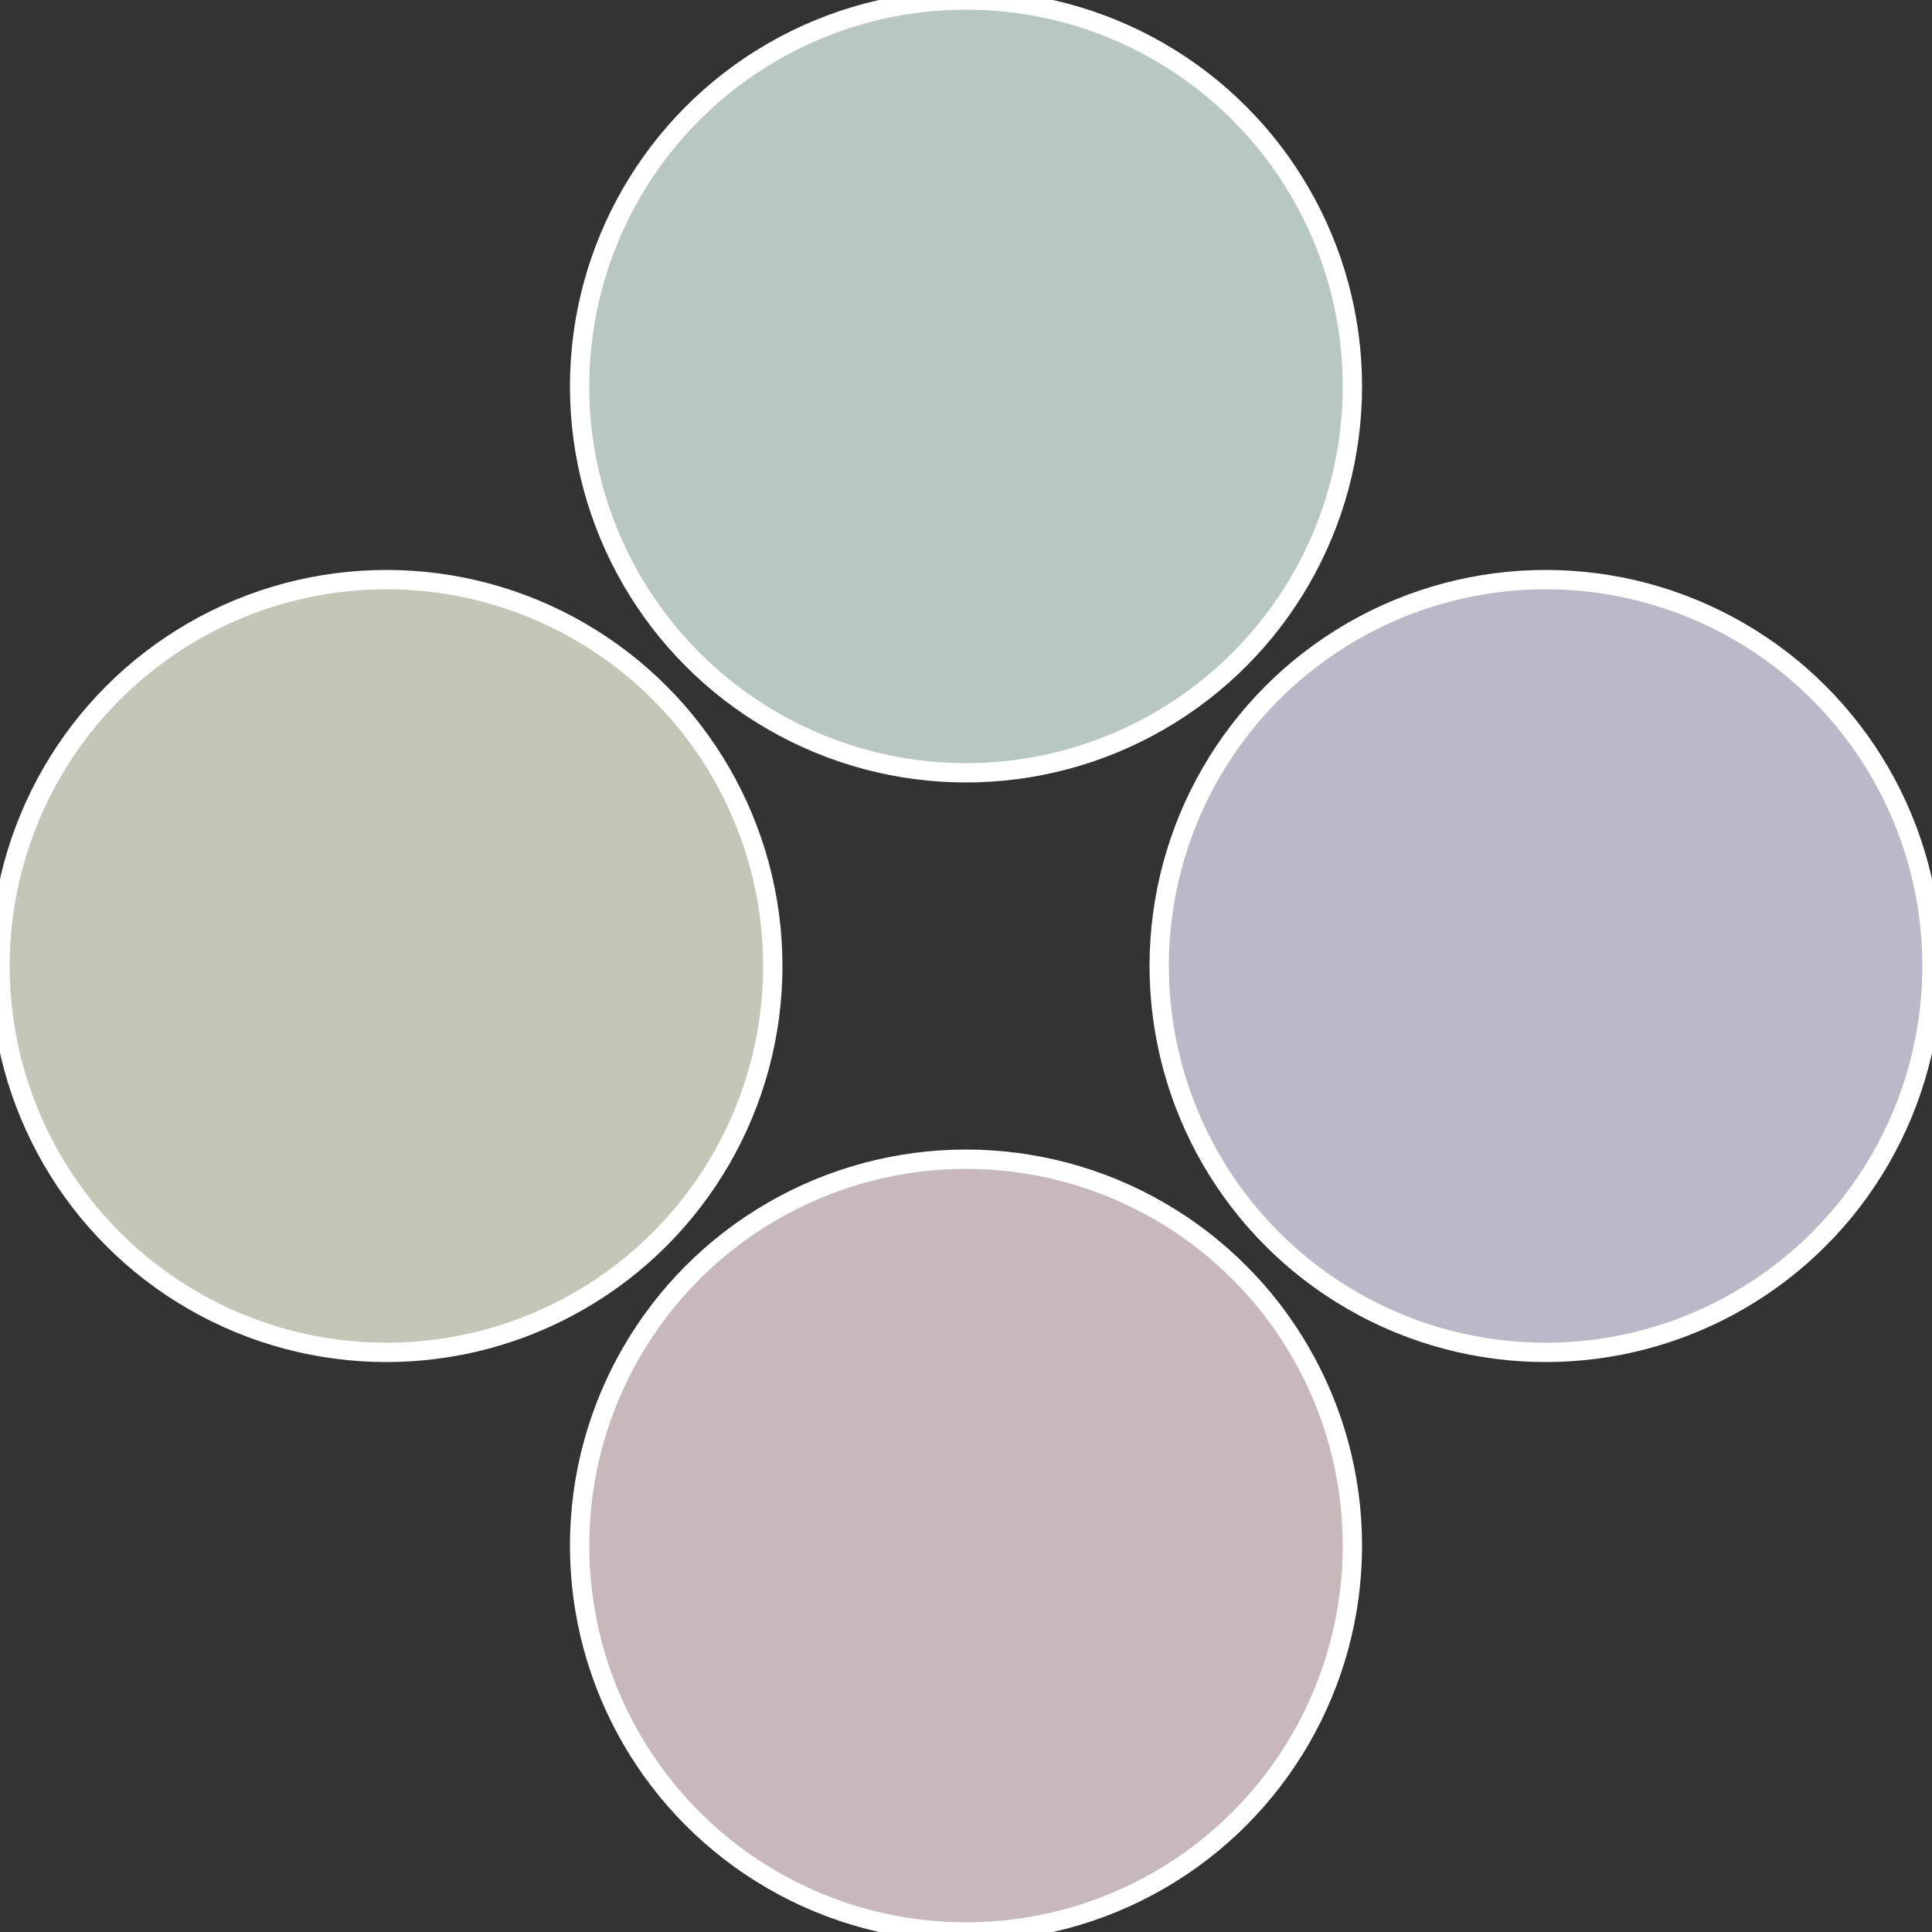
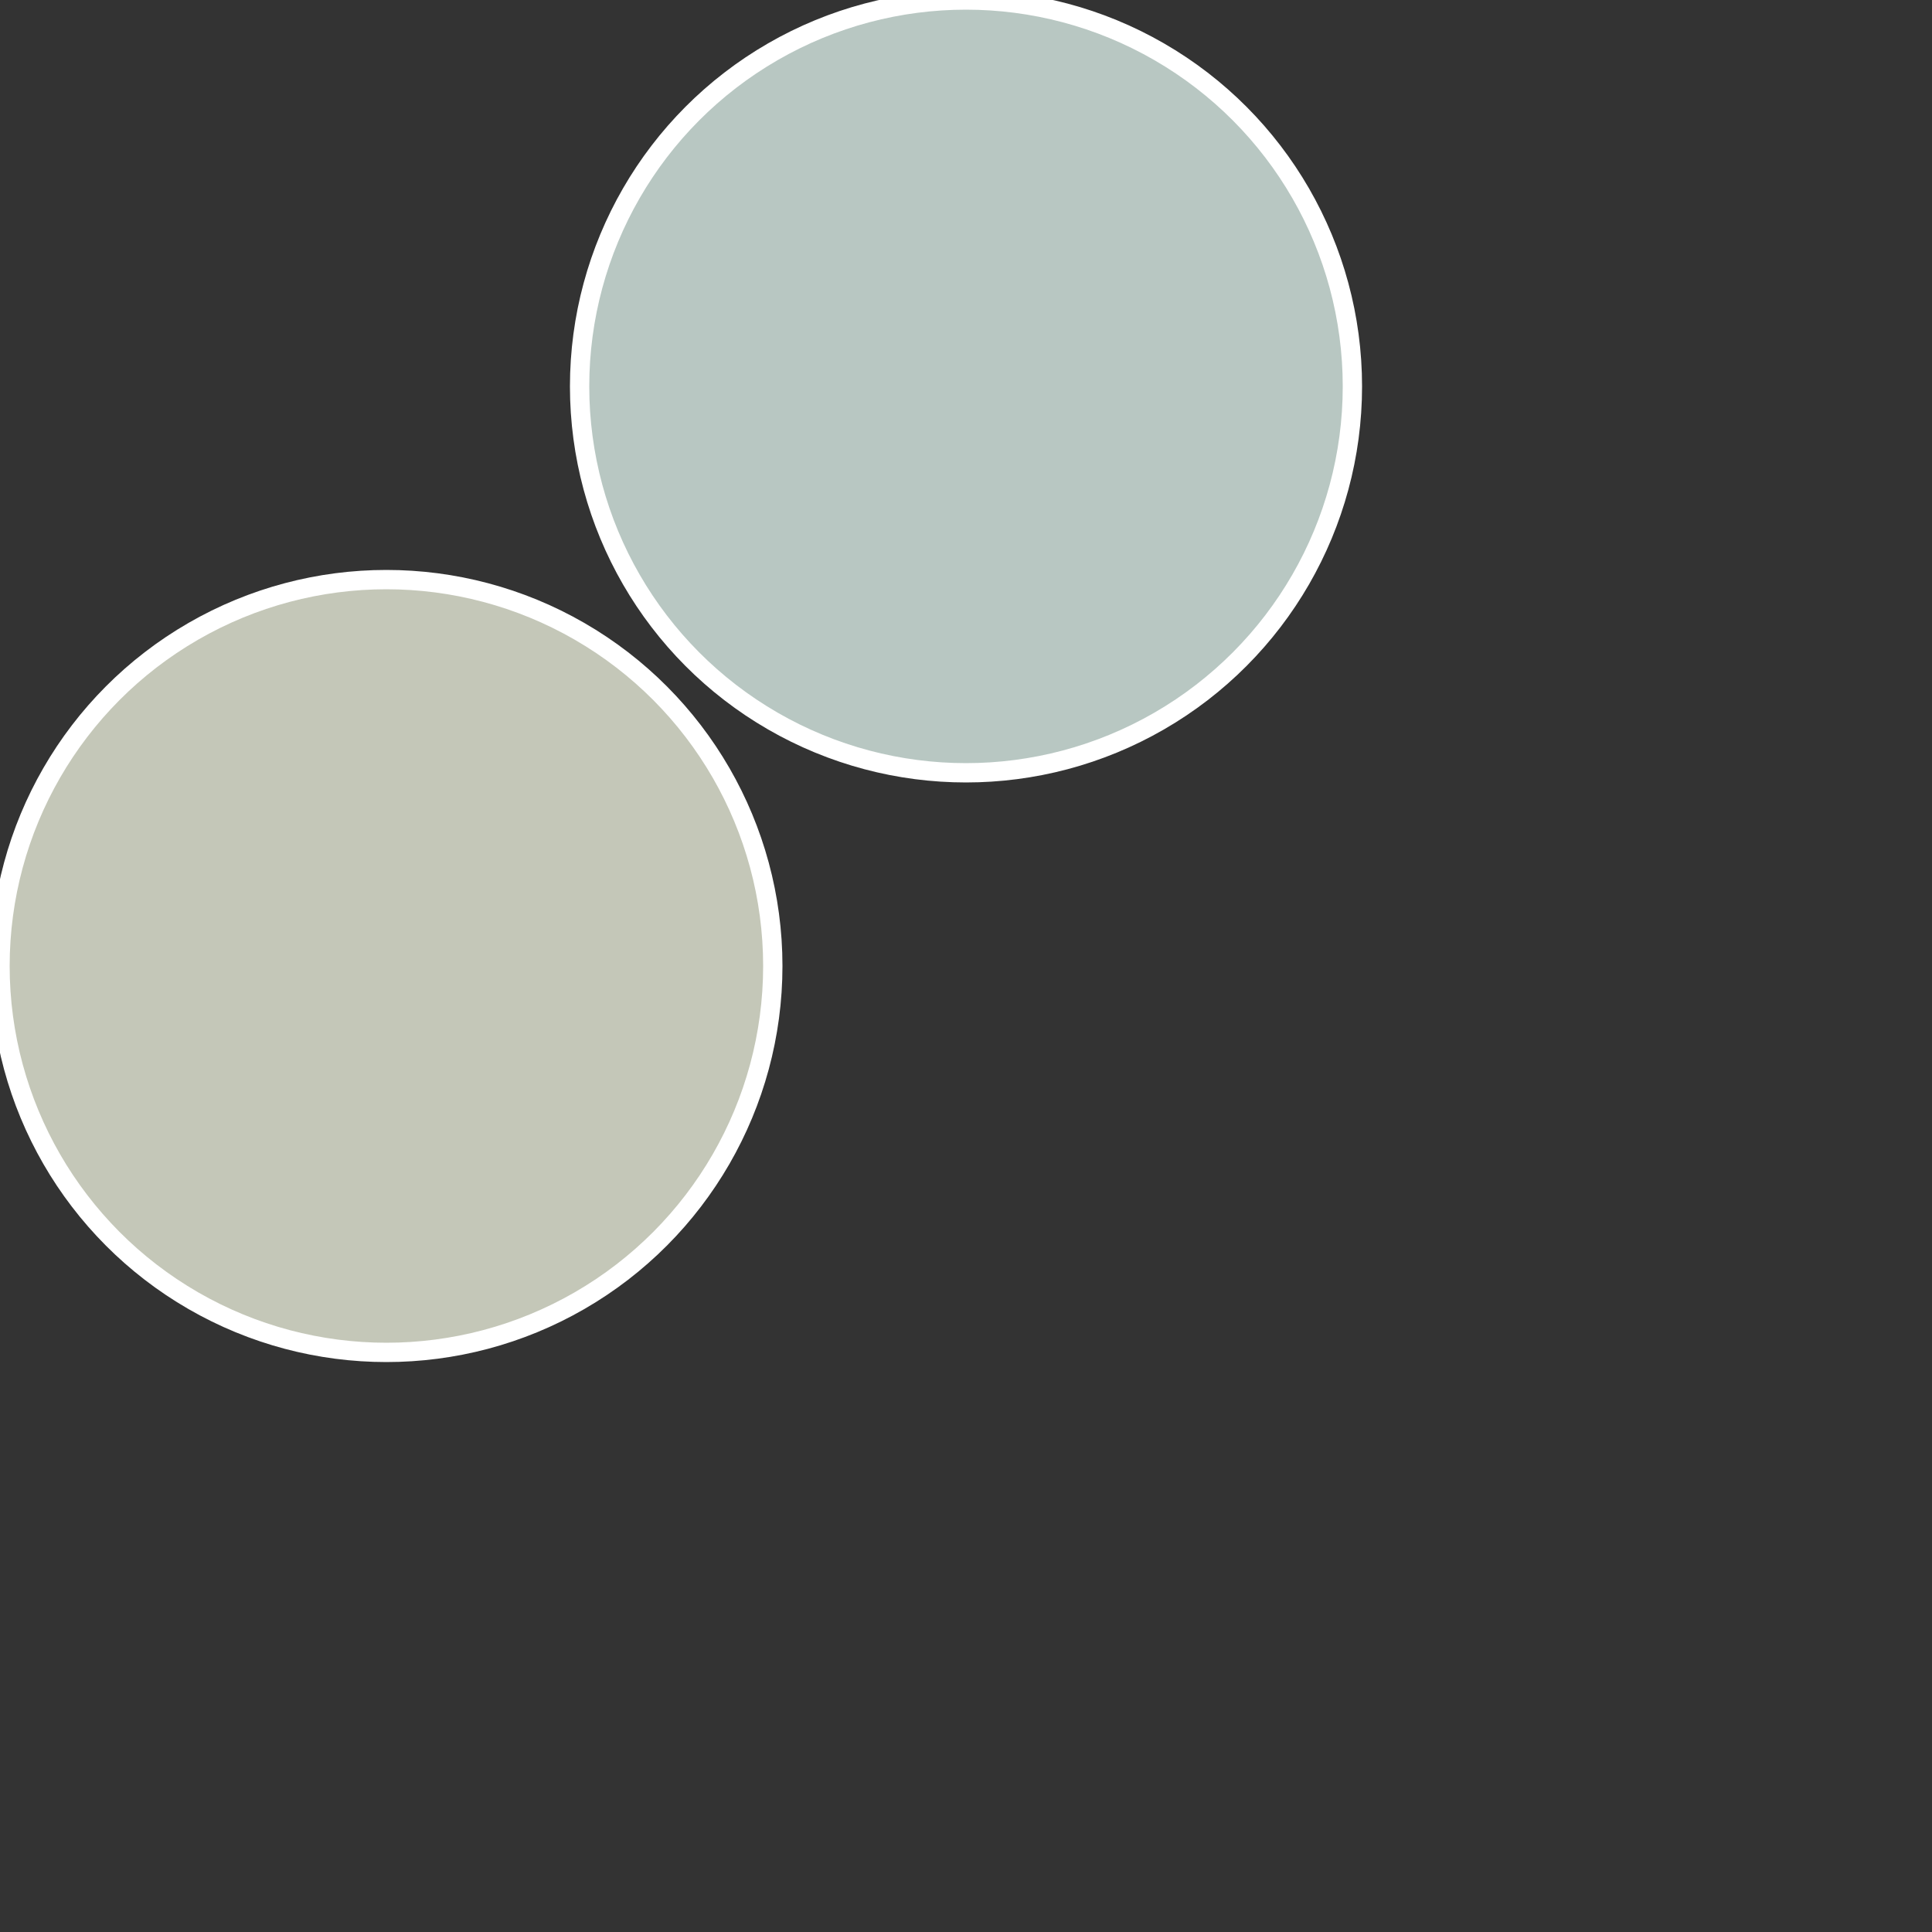
<svg xmlns="http://www.w3.org/2000/svg" width="500" height="500" viewBox="-1 -1 2 2">
  <rect x="-1" y="-1" width="2" height="2" fill="#333333" stroke="none" />
-   <circle cx="0.6" cy="0" r="0.4" fill="#bbb8c7" stroke="#fff" stroke-width="1%" />
-   <circle cx="3.6739403974421E-17" cy="0.6" r="0.4" fill="#c7b8bc" stroke="#fff" stroke-width="1%" />
  <circle cx="-0.6" cy="7.3478807948841E-17" r="0.4" fill="#c4c7b8" stroke="#fff" stroke-width="1%" />
  <circle cx="-1.1021821192326E-16" cy="-0.6" r="0.4" fill="#b8c7c2" stroke="#fff" stroke-width="1%" />
</svg>